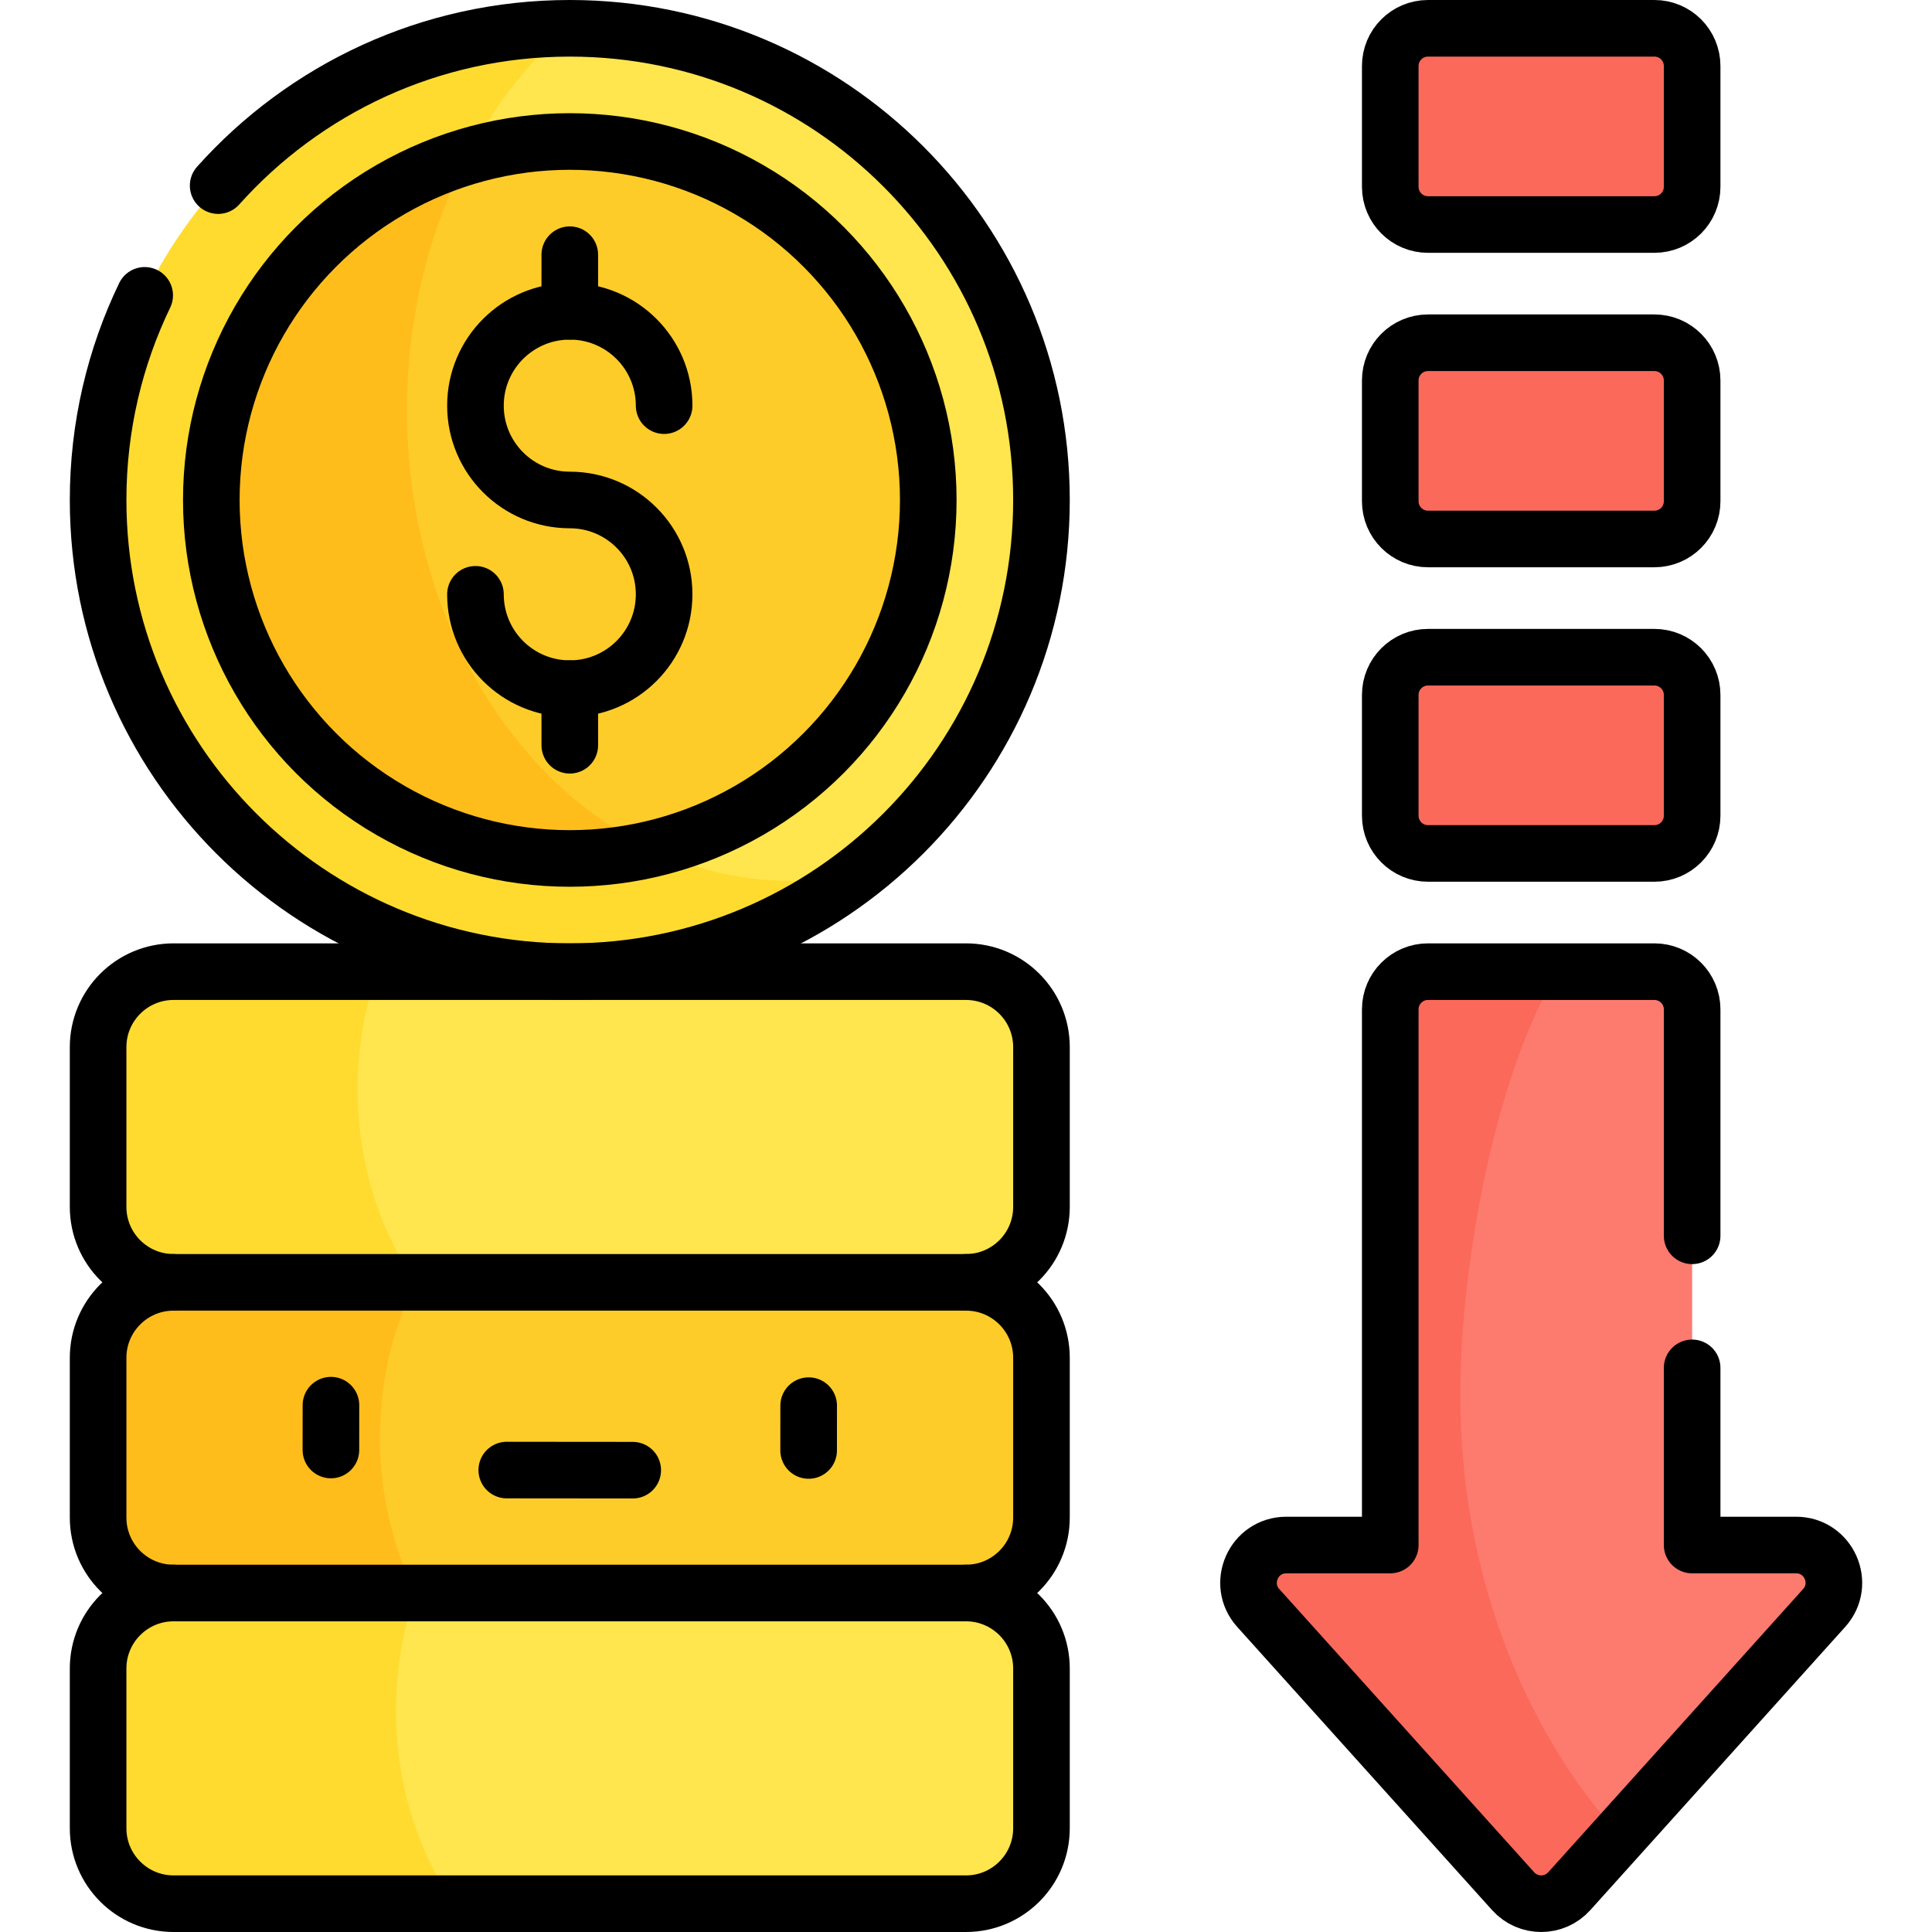
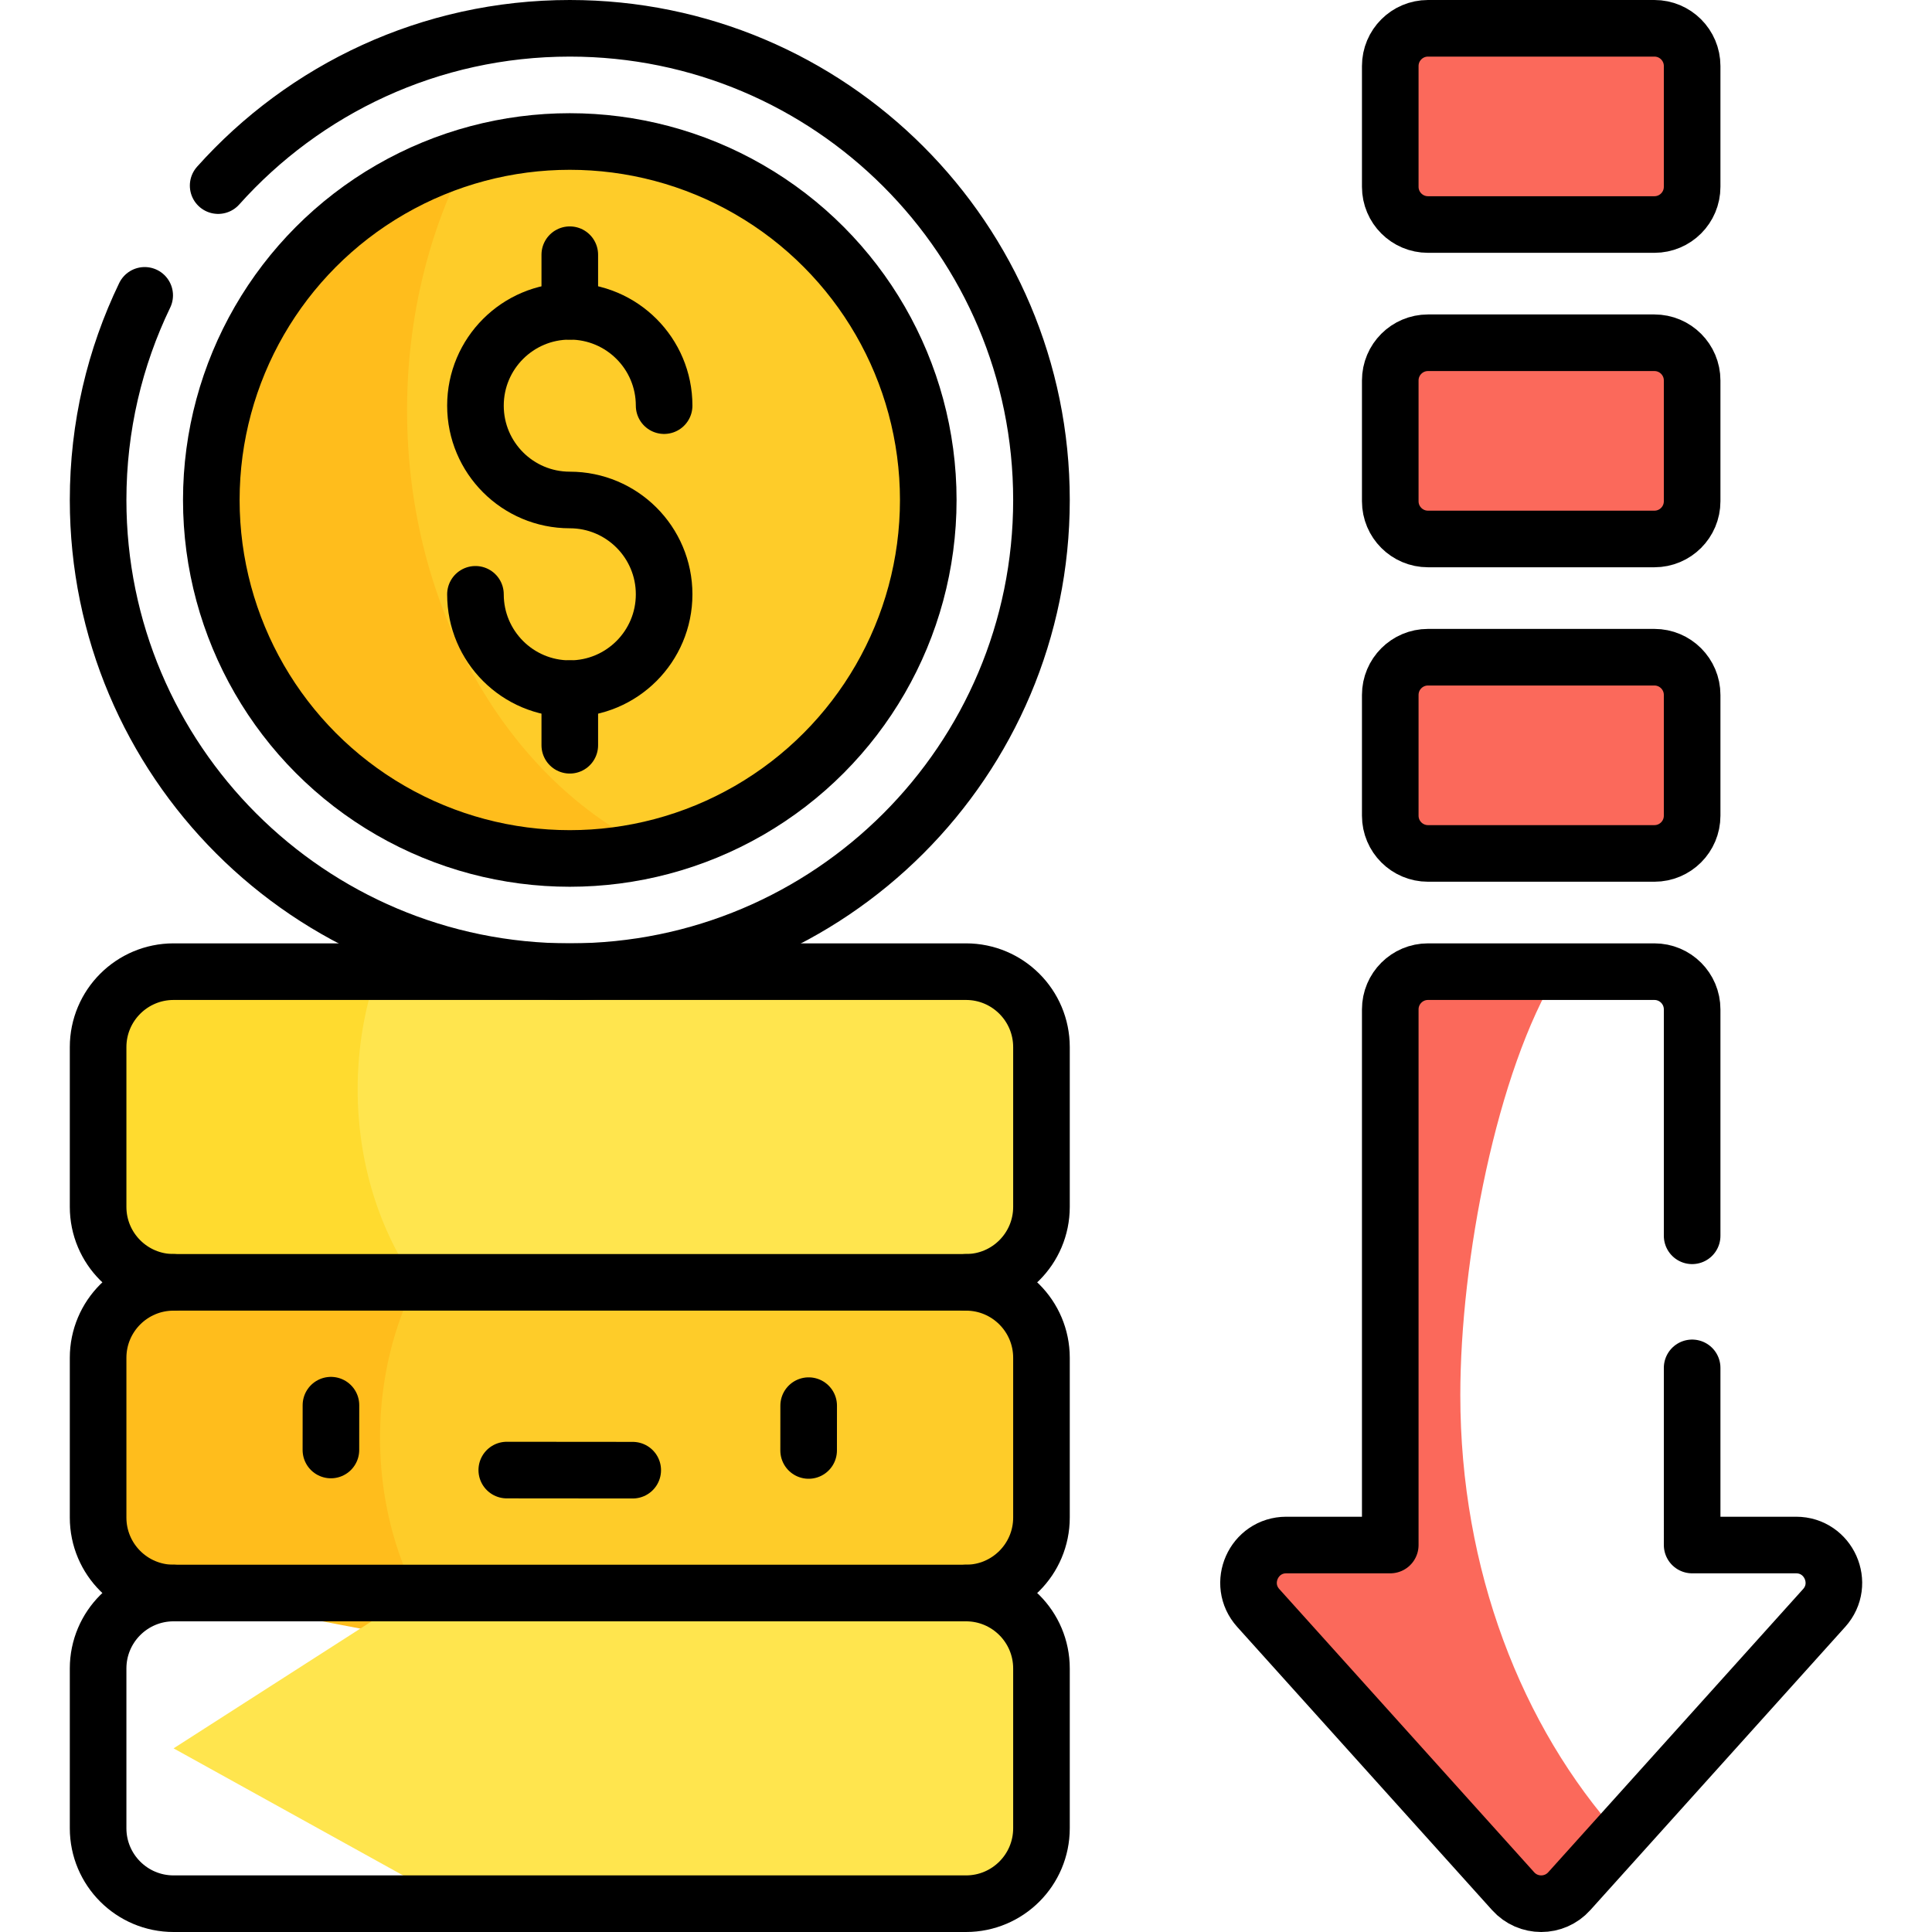
<svg xmlns="http://www.w3.org/2000/svg" version="1.1" id="Capa_1" x="0px" y="0px" viewBox="0 0 512 512" style="enable-background:new 0 0 512 512;" xml:space="preserve" width="512" height="512">
  <g id="Expense_4_">
    <g id="Color_8_">
      <g>
        <g>
          <g>
-             <path style="fill:#FFE54E;" d="M227.253,231.555C256.9,208.699,276,172.83,276,132.5c0-69.036-55.964-125-125-125&#10;&#09;&#09;&#09;&#09;&#09;&#09;c-0.267,0-0.534,0.001-0.802,0.003L96.485,31.156L59,183.5l118.229,66.667L227.253,231.555z" />
-             <path style="fill:#FFDB2F;" d="M107.877,108.75c0-41.695,16.689-78.609,42.322-101.247C81.532,7.934,26,63.732,26,132.5&#10;&#09;&#09;&#09;&#09;&#09;&#09;c0,69.036,55.964,125,125,125c28.706,0,55.151-9.677,76.253-25.945c-5.747,1.237-11.66,1.883-17.697,1.883&#10;&#09;&#09;&#09;&#09;&#09;&#09;C153.4,233.438,107.877,177.613,107.877,108.75z" />
-           </g>
+             </g>
          <g>
            <path style="fill:#FECC29;" d="M172.723,225.004C214.722,215.18,246,177.493,246,132.5c0-52.467-42.533-95-95-95&#10;&#09;&#09;&#09;&#09;&#09;&#09;c-9.39,0-18.462,1.363-27.029,3.9L85.613,82.647l52.985,142.357L172.723,225.004z" />
            <path style="fill:#FFBD1C;" d="M107.877,108.75c0-24.809,5.909-47.926,16.095-67.35C84.671,53.043,56,89.423,56,132.5&#10;&#09;&#09;&#09;&#09;&#09;&#09;c0,52.467,42.533,95,95,95c7.474,0,14.746-0.864,21.723-2.496C134.774,206.911,107.877,161.683,107.877,108.75z" />
          </g>
        </g>
        <g>
          <g>
            <path style="fill:#FECC29;" d="M119.037,436.079L151,442.167l105-20c11.046,0,20-8.954,20-20v-42.333c0,0,0,0,0,0&#10;&#09;&#09;&#09;&#09;&#09;&#09;c0-11.046-8.954-20-20-20l-105-20l-31.963,6.088L46,381L119.037,436.079z" />
            <path style="fill:#FFBD1C;" d="M119.037,325.921L46,339.833c-11.046,0-20,8.954-20,20v42.333c0,11.046,8.954,20,20,20&#10;&#09;&#09;&#09;&#09;&#09;&#09;l73.037,13.912c-11.334-14.201-18.321-33.639-18.321-55.079S107.703,340.122,119.037,325.921z" />
          </g>
          <g>
            <path style="fill:#FFE54E;" d="M110.182,339.833H256c11.046,0,20-8.954,20-20V277.5c0-11.046-8.954-20-20-20H100.007&#10;&#09;&#09;&#09;&#09;&#09;&#09;L46,298.667L110.182,339.833z" />
            <path style="fill:#FFDB2F;" d="M100.007,257.5H46c-11.046,0-20,8.954-20,20v42.333c0,11.046,8.954,20,20,20h64.182&#10;&#09;&#09;&#09;&#09;&#09;&#09;c-9.602-13.763-15.4-31.634-15.4-51.166C94.781,277.596,96.645,267.058,100.007,257.5z" />
          </g>
          <g>
            <path style="fill:#FFE54E;" d="M120.357,504.5H256c11.046,0,20-8.954,20-20v-42.333c0-11.046-8.954-20-20-20H110.181&#10;&#09;&#09;&#09;&#09;&#09;&#09;L46,463.333L120.357,504.5z" />
-             <path style="fill:#FFDB2F;" d="M110.181,422.167H46c-11.046,0-20,8.954-20,20V484.5c0,11.046,8.954,20,20,20h74.357&#10;&#09;&#09;&#09;&#09;&#09;&#09;c-9.602-13.763-15.401-31.635-15.401-51.167C104.956,442.262,106.819,431.725,110.181,422.167z" />
          </g>
        </g>
      </g>
      <g>
        <g>
-           <path style="fill:#FD7A6E;" d="M429.168,486.411l54.245-60.272c5.792-6.435,1.225-16.69-7.433-16.69h-27.546V267.5&#10;&#09;&#09;&#09;&#09;&#09;c0-5.523-4.477-10-10-10h-25.59l-34.41,19.5v180L429.168,486.411z" />
          <path style="fill:#FB695B;" d="M412.844,257.5h-34.41c-5.523,0-10,4.477-10,10v141.948h-27.546&#10;&#09;&#09;&#09;&#09;&#09;c-8.658,0-13.225,10.254-7.433,16.69l67.546,75.052c3.972,4.414,10.893,4.414,14.866,0l13.301-14.779&#10;&#09;&#09;&#09;&#09;&#09;c-25.904-28.815-42.171-70.421-42.171-116.687C386.996,334.143,396.618,283.87,412.844,257.5z" />
        </g>
        <g>
          <path style="fill:#FB695B;" d="M438.434,174.167h-60c-5.523,0-10,4.477-10,10v32c0,5.523,4.477,10,10,10h60&#10;&#09;&#09;&#09;&#09;&#09;c5.523,0,10-4.477,10-10v-32C448.434,178.644,443.957,174.167,438.434,174.167z" />
          <path style="fill:#FB695B;" d="M438.434,90.833h-60c-5.523,0-10,4.477-10,10v32c0,5.523,4.477,10,10,10h60&#10;&#09;&#09;&#09;&#09;&#09;c5.523,0,10-4.477,10-10v-32C448.434,95.31,443.957,90.833,438.434,90.833z" />
          <path style="fill:#FB695B;" d="M438.434,7.5h-60c-5.523,0-10,4.477-10,10v32c0,5.523,4.477,10,10,10h60c5.523,0,10-4.477,10-10&#10;&#09;&#09;&#09;&#09;&#09;v-32C448.434,11.977,443.957,7.5,438.434,7.5z" />
        </g>
      </g>
    </g>
    <g id="Lineal_92_">
      <g>
        <path style="fill:none;stroke:#000000;stroke-width:15;stroke-linecap:round;stroke-linejoin:round;stroke-miterlimit:10;" d="&#10;&#09;&#09;&#09;&#09;M38.343,78.272C30.433,94.675,26,113.07,26,132.5c0,69.036,55.964,125,125,125s125-55.964,125-125s-55.964-125-125-125&#10;&#09;&#09;&#09;&#09;c-37.03,0-70.299,16.102-93.188,41.687" />
        <circle style="fill:none;stroke:#000000;stroke-width:15;stroke-linecap:round;stroke-linejoin:round;stroke-miterlimit:10;" cx="151" cy="132.5" r="95" />
        <g>
          <path style="fill:none;stroke:#000000;stroke-width:15;stroke-linecap:round;stroke-linejoin:round;stroke-miterlimit:10;" d="&#10;&#09;&#09;&#09;&#09;&#09;M126,157.5c0,13.807,11.193,25,25,25s25-11.193,25-25s-11.193-25-25-25s-25-11.193-25-25s11.193-25,25-25s25,11.193,25,25" />
          <line style="fill:none;stroke:#000000;stroke-width:15;stroke-linecap:round;stroke-linejoin:round;stroke-miterlimit:10;" x1="151" y1="82.5" x2="151" y2="67.5" />
          <line style="fill:none;stroke:#000000;stroke-width:15;stroke-linecap:round;stroke-linejoin:round;stroke-miterlimit:10;" x1="151" y1="197.5" x2="151" y2="182.5" />
        </g>
      </g>
      <g>
        <path style="fill:none;stroke:#000000;stroke-width:15;stroke-linecap:round;stroke-linejoin:round;stroke-miterlimit:10;" d="&#10;&#09;&#09;&#09;&#09;M256,339.833H46c-11.046,0-20-8.954-20-20V277.5c0-11.046,8.954-20,20-20h210c11.046,0,20,8.954,20,20v42.333&#10;&#09;&#09;&#09;&#09;C276,330.879,267.046,339.833,256,339.833z" />
        <g>
          <path style="fill:none;stroke:#000000;stroke-width:15;stroke-linecap:round;stroke-linejoin:round;stroke-miterlimit:10;" d="&#10;&#09;&#09;&#09;&#09;&#09;M256,339.833c11.046,0,20,8.954,20,20v42.333c0,11.046-8.954,20-20,20" />
          <path style="fill:none;stroke:#000000;stroke-width:15;stroke-linecap:round;stroke-linejoin:round;stroke-miterlimit:10;" d="&#10;&#09;&#09;&#09;&#09;&#09;M46,422.167c-11.046,0-20-8.954-20-20v-42.333c0-11.046,8.954-20,20-20" />
        </g>
        <path style="fill:none;stroke:#000000;stroke-width:15;stroke-linecap:round;stroke-linejoin:round;stroke-miterlimit:10;" d="&#10;&#09;&#09;&#09;&#09;M256,504.5H46c-11.046,0-20-8.954-20-20v-42.333c0-11.046,8.954-20,20-20h210c11.046,0,20,8.954,20,20V484.5&#10;&#09;&#09;&#09;&#09;C276,495.546,267.046,504.5,256,504.5z" />
      </g>
      <g>
        <g>
          <path style="fill:none;stroke:#000000;stroke-width:15;stroke-linecap:round;stroke-linejoin:round;stroke-miterlimit:10;" d="&#10;&#09;&#09;&#09;&#09;&#09;M448.434,327.5v-60c0-5.523-4.477-10-10-10h-60c-5.523,0-10,4.477-10,10v141.948h-27.546c-8.658,0-13.225,10.254-7.433,16.69&#10;&#09;&#09;&#09;&#09;&#09;l67.546,75.052c3.972,4.414,10.893,4.414,14.866,0l67.546-75.052c5.792-6.435,1.225-16.69-7.433-16.69h-27.546V362.5" />
        </g>
        <path style="fill:none;stroke:#000000;stroke-width:15;stroke-linecap:round;stroke-linejoin:round;stroke-miterlimit:10;" d="&#10;&#09;&#09;&#09;&#09;M438.434,174.167h-60c-5.523,0-10,4.477-10,10v32c0,5.523,4.477,10,10,10h60c5.523,0,10-4.477,10-10v-32&#10;&#09;&#09;&#09;&#09;C448.434,178.644,443.957,174.167,438.434,174.167z" />
        <path style="fill:none;stroke:#000000;stroke-width:15;stroke-linecap:round;stroke-linejoin:round;stroke-miterlimit:10;" d="&#10;&#09;&#09;&#09;&#09;M438.434,90.833h-60c-5.523,0-10,4.477-10,10v32c0,5.523,4.477,10,10,10h60c5.523,0,10-4.477,10-10v-32&#10;&#09;&#09;&#09;&#09;C448.434,95.31,443.957,90.833,438.434,90.833z" />
        <path style="fill:none;stroke:#000000;stroke-width:15;stroke-linecap:round;stroke-linejoin:round;stroke-miterlimit:10;" d="&#10;&#09;&#09;&#09;&#09;M438.434,7.5h-60c-5.523,0-10,4.477-10,10v32c0,5.523,4.477,10,10,10h60c5.523,0,10-4.477,10-10v-32&#10;&#09;&#09;&#09;&#09;C448.434,11.977,443.957,7.5,438.434,7.5z" />
      </g>
      <g>
        <line style="fill:none;stroke:#000000;stroke-width:15;stroke-linecap:round;stroke-linejoin:round;stroke-miterlimit:10;" x1="87.704" y1="372.387" x2="87.694" y2="384.264" />
        <line style="fill:none;stroke:#000000;stroke-width:15;stroke-linecap:round;stroke-linejoin:round;stroke-miterlimit:10;" x1="214.305" y1="372.511" x2="214.296" y2="384.387" />
        <line style="fill:none;stroke:#000000;stroke-width:15;stroke-linecap:round;stroke-linejoin:round;stroke-miterlimit:10;" x1="134.301" y1="389.584" x2="167.679" y2="389.613" />
      </g>
    </g>
  </g>
</svg>